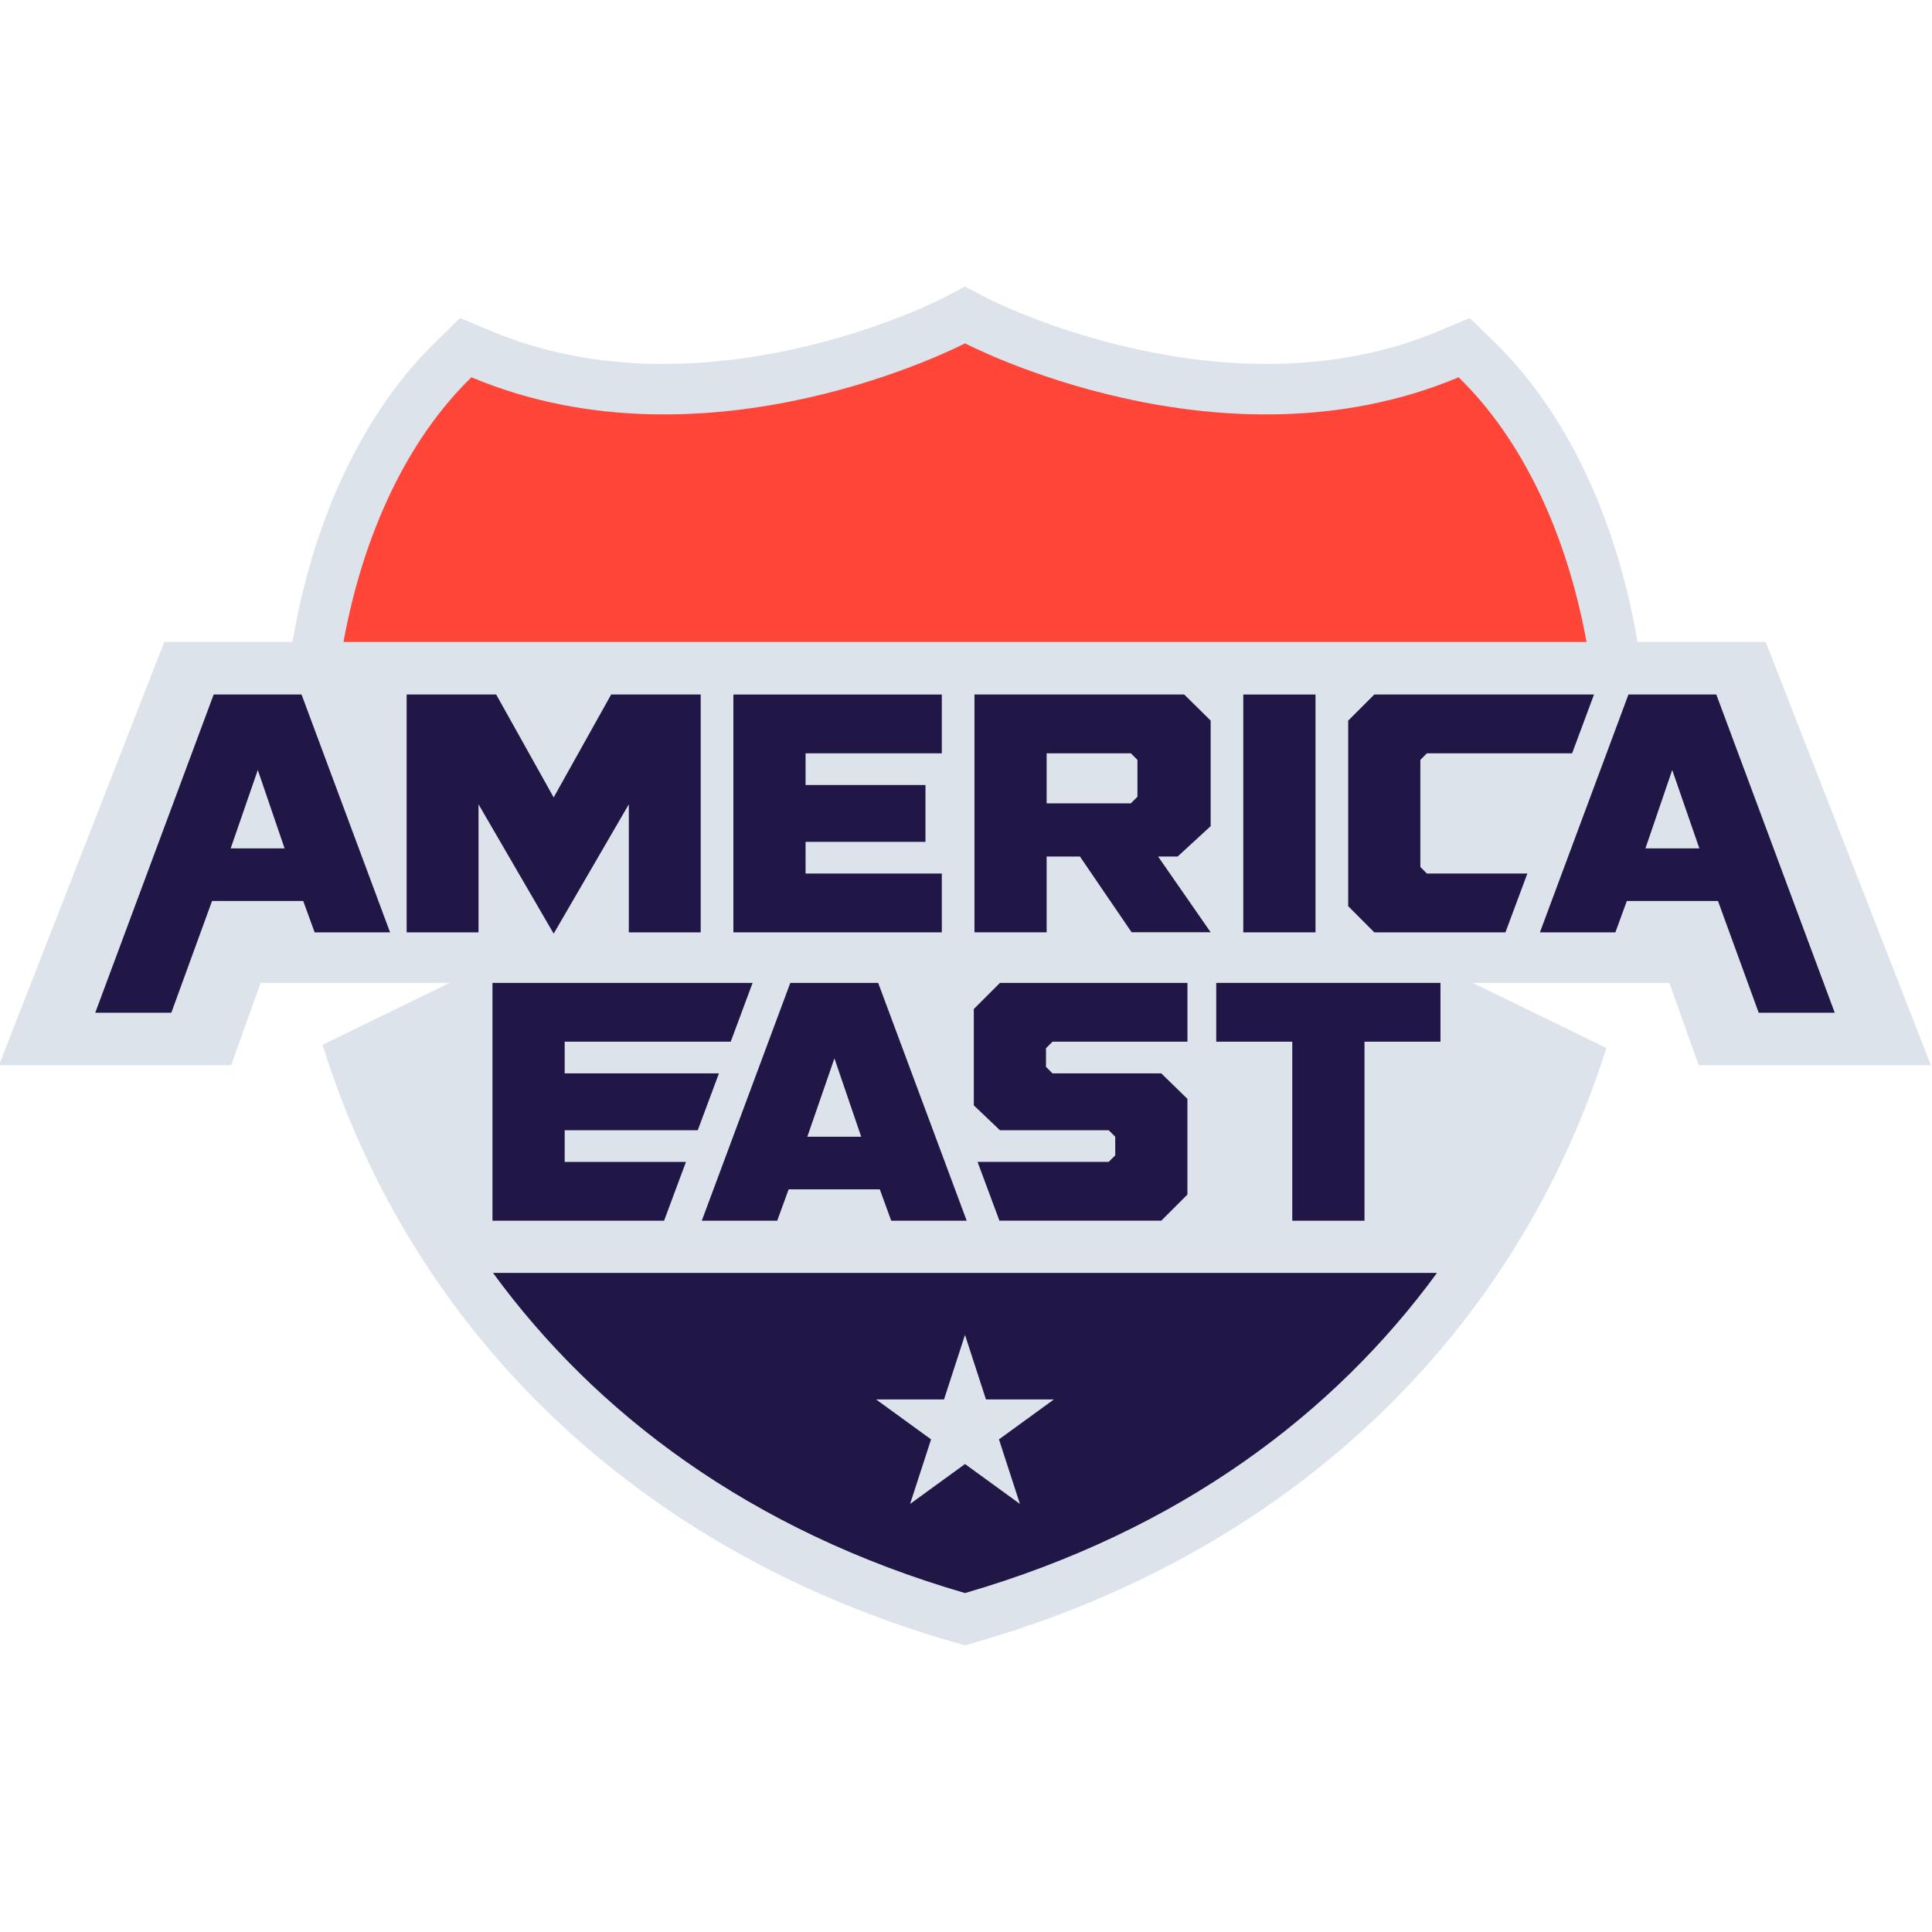
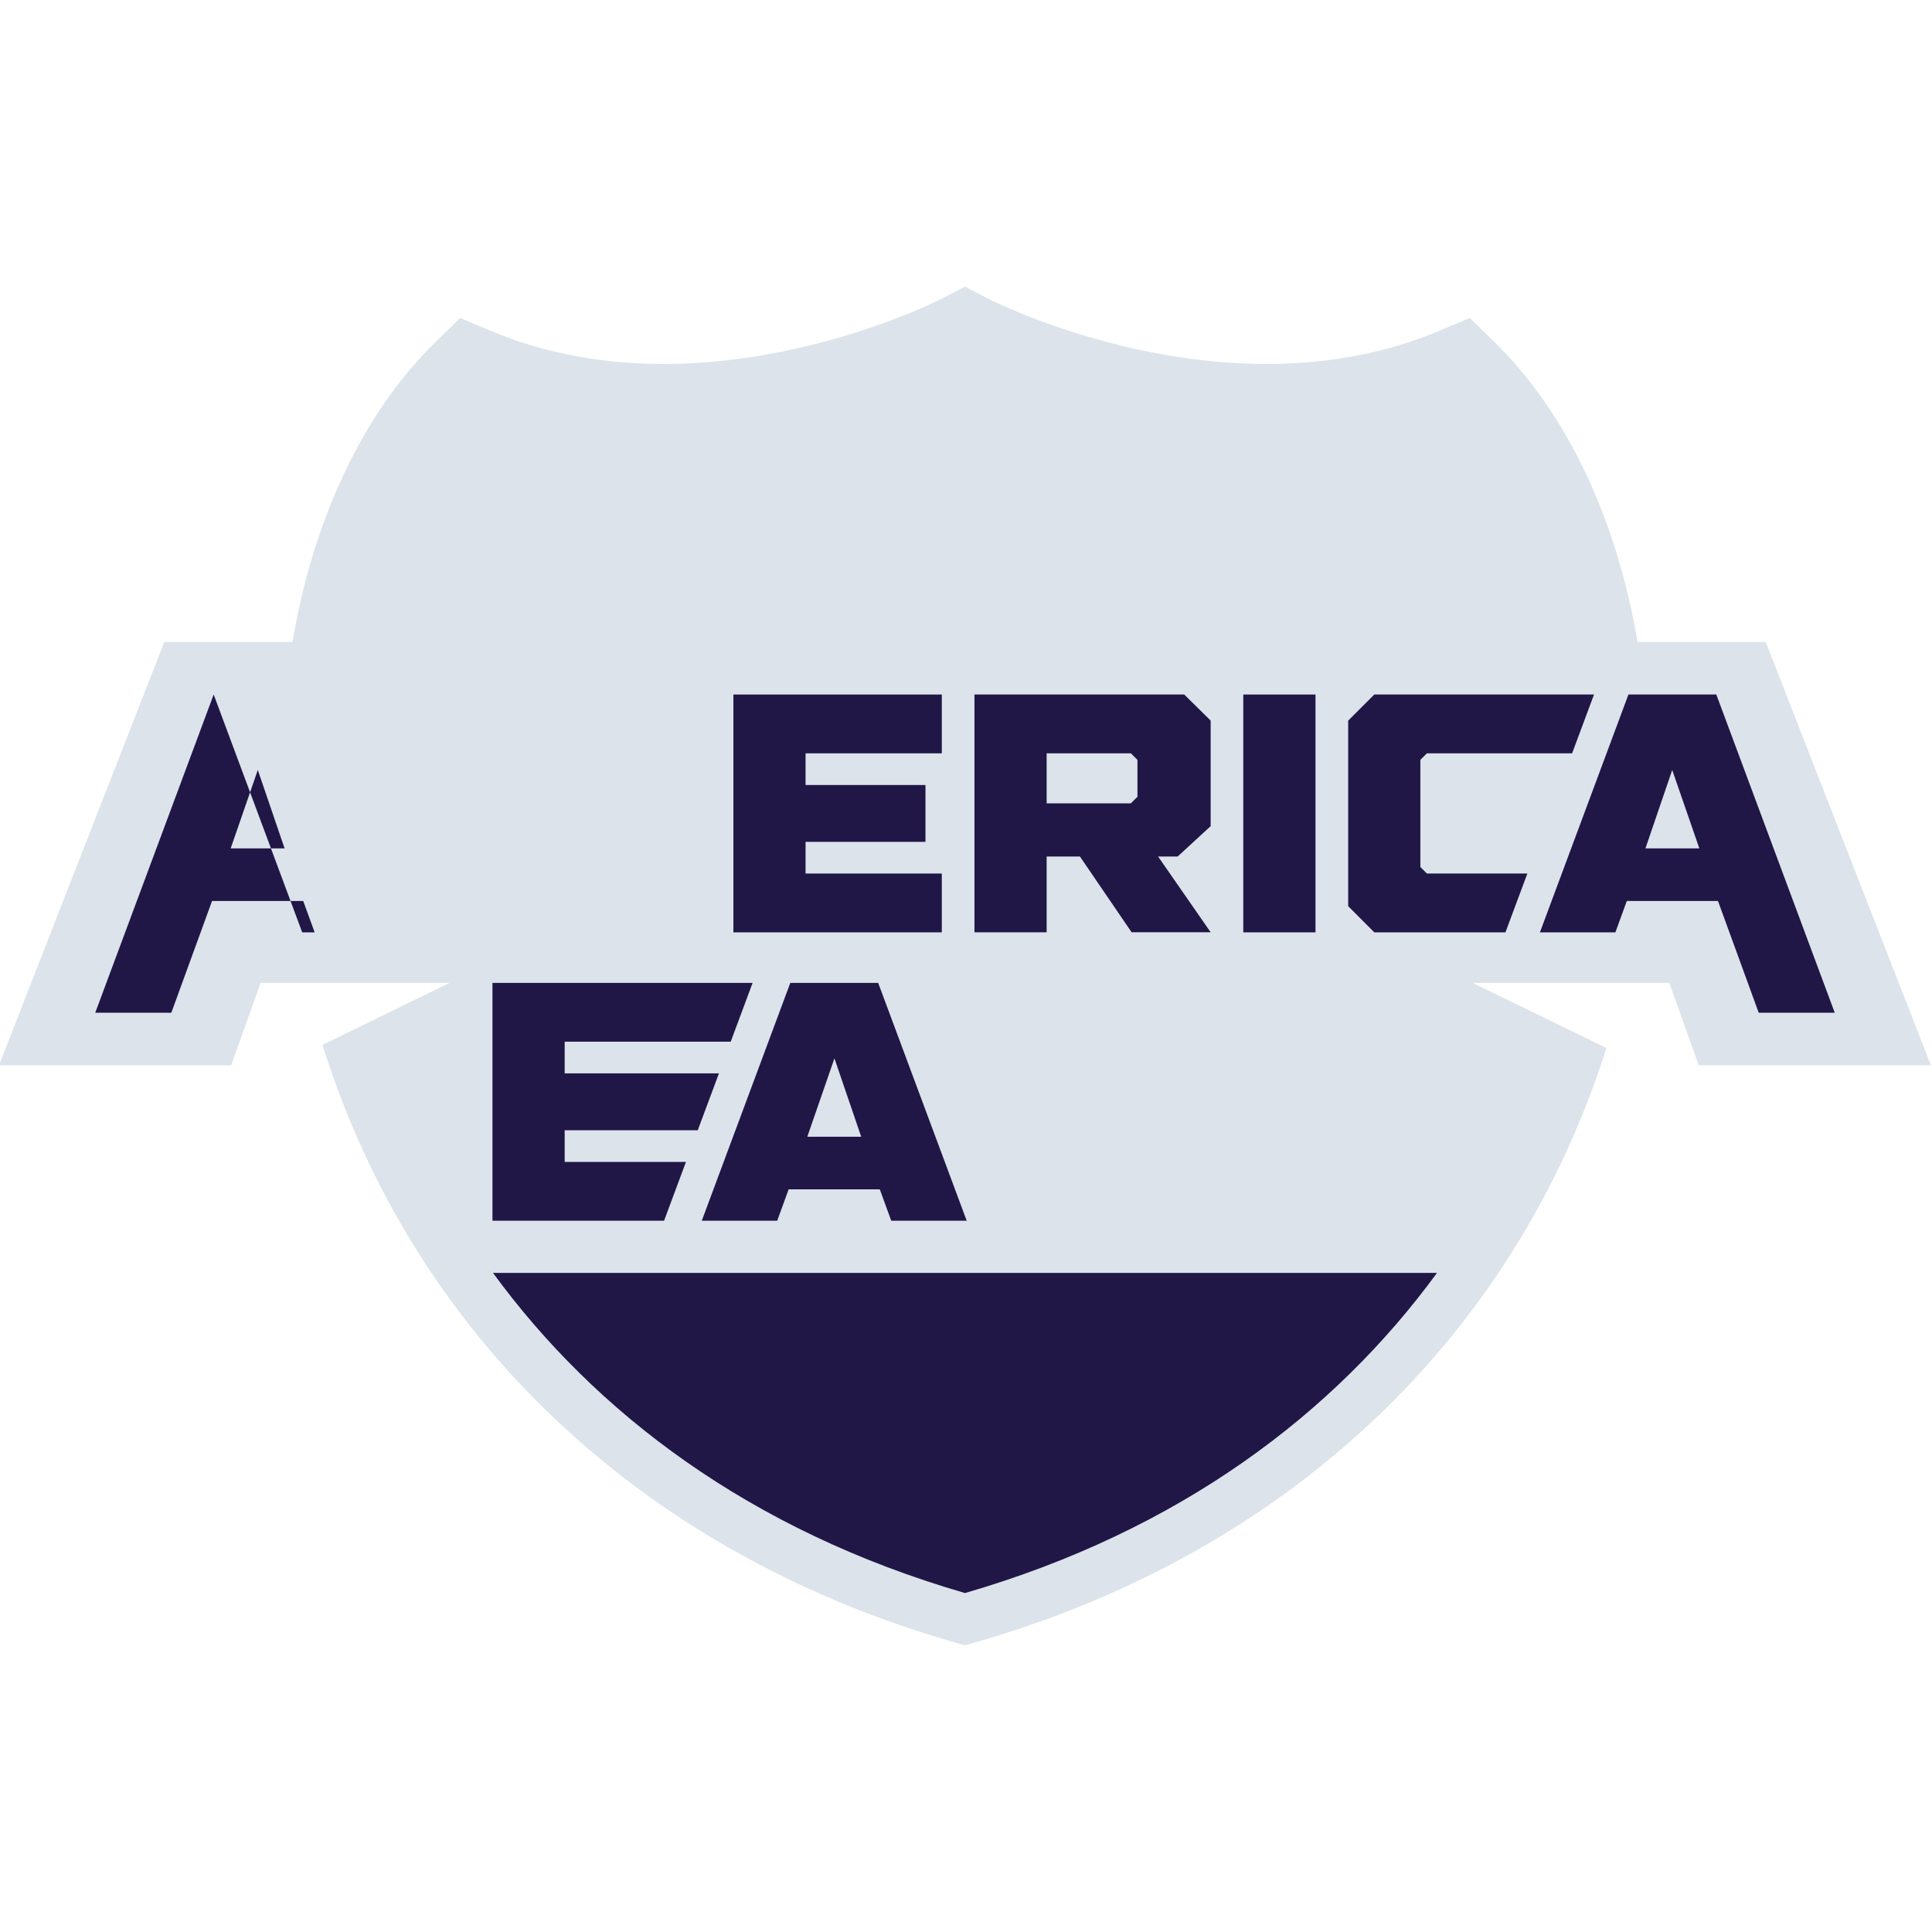
<svg xmlns="http://www.w3.org/2000/svg" version="1.1" id="Layer_1" x="0px" y="0px" viewBox="0 0 500 500" enable-background="new 0 0 500 500" xml:space="preserve">
  <g>
    <path fill="#DCE3EB" d="M456.96,166.13h-33.17c-5.38-31.58-18.12-59.22-37.24-77.82l-6.17-6.01l-7.94,3.34   c-55.08,23.15-116.07-8.01-116.66-8.32l-6.04-3.15l-6.03,3.14c-0.61,0.32-61.6,31.48-116.68,8.33l-7.94-3.34l-6.17,6.01   c-19.12,18.6-31.86,46.24-37.23,77.82H42.52L-0.26,275.69h60.09l7.61-21.32h48.9l-32.87,16.04   c23.49,75.1,82.05,130.97,162.63,154.36l3.63,1.05l3.63-1.05c80.29-23.31,138.72-78.85,162.38-153.55l-34.61-16.85h50.89   l7.61,21.32h60.09L456.96,166.13z" />
    <path fill="#201747" d="M127.59,329.43c26.46,36.19,66.35,66.65,122.15,82.85c55.8-16.2,95.69-46.66,122.15-82.85H127.59z" />
-     <polygon fill="#DCE3EB" points="249.74,345.47 255.17,362.18 272.74,362.18 258.53,372.51 263.96,389.22 249.74,378.89    235.53,389.22 240.96,372.51 226.74,362.18 244.31,362.18  " />
    <g>
-       <path fill="#FF4438" d="M377.49,97.64c-61.67,25.92-127.75-8.79-127.75-8.79S183.67,123.56,122,97.64    c-16.51,16.06-27.95,40.32-33.11,68.5H410.6C405.44,137.96,393.99,113.7,377.49,97.64z" />
-     </g>
+       </g>
    <g>
      <g>
        <path fill="#201747" d="M181.62,315.92l22.91-61.55h22.74l22.91,61.55h-19.53l-2.96-8.12h-23.59l-2.96,8.12H181.62z      M222.88,294.19l-6.93-20.29l-7.02,20.29H222.88z" />
        <g>
          <polygon fill="#201747" points="146.14,300.7 146.14,292.5 180.58,292.5 186.06,277.79 146.14,277.79 146.14,269.59       189.11,269.59 194.77,254.37 127.45,254.37 127.45,315.92 171.86,315.92 177.53,300.7     " />
        </g>
-         <path fill="#201747" d="M288.62,299.01v-4.82l-1.69-1.69h-28.15l-6.76-6.43v-24.94l6.76-6.76h48.53v15.22h-34.92l-1.69,1.69v4.82     l1.69,1.69h28.15l6.76,6.59v24.77l-6.76,6.76h-41.89l-5.66-15.22h33.94L288.62,299.01z" />
-         <path fill="#201747" d="M372.79,254.37v15.22h-19.66v46.33h-18.69v-46.33h-19.68v-15.22H372.79z" />
      </g>
      <g>
        <g>
-           <path fill="#201747" d="M24.65,262.09l30.65-82.35h22.74l22.91,61.55H81.43l-2.96-8.12H54.88l-10.54,28.92H24.65z M73.65,219.56      l-6.93-20.29l-7.02,20.29H73.65z" />
+           <path fill="#201747" d="M24.65,262.09l30.65-82.35l22.91,61.55H81.43l-2.96-8.12H54.88l-10.54,28.92H24.65z M73.65,219.56      l-6.93-20.29l-7.02,20.29H73.65z" />
          <path fill="#201747" d="M455.15,262.09l-10.54-28.92h-23.59l-2.96,8.12h-19.53l22.91-61.55h22.74l30.65,82.35H455.15z       M439.79,219.56l-7.02-20.29l-6.93,20.29H439.79z" />
-           <path fill="#201747" d="M143.29,241.63l-19.45-33.48v33.14h-18.6v-61.55h23.17l14.88,26.63l14.88-26.63h23.17v61.55h-18.6      v-33.14L143.29,241.63z" />
          <path fill="#201747" d="M208.48,226.07h35.26v15.22h-53.94v-61.55h53.94v15.22h-35.26v8.2h31.03v14.71h-31.03V226.07z" />
          <path fill="#201747" d="M279.49,221.67h-8.62v19.61h-18.68v-61.55h54.28l6.85,6.76v27.31l-8.54,7.86h-5.07l13.61,19.61h-20.46      L279.49,221.67z M292.68,207.89l1.69-1.69v-9.55l-1.69-1.69h-21.81v12.94H292.68z" />
          <path fill="#201747" d="M340.45,241.29h-18.69v-61.55h18.69V241.29z" />
          <g>
            <polygon fill="#201747" points="369.28,226.07 367.59,224.38 367.59,196.65 369.28,194.96 406.86,194.96 412.53,179.74        355.67,179.74 348.91,186.5 348.91,234.52 355.67,241.29 389.61,241.29 395.28,226.07      " />
          </g>
        </g>
      </g>
    </g>
  </g>
</svg>